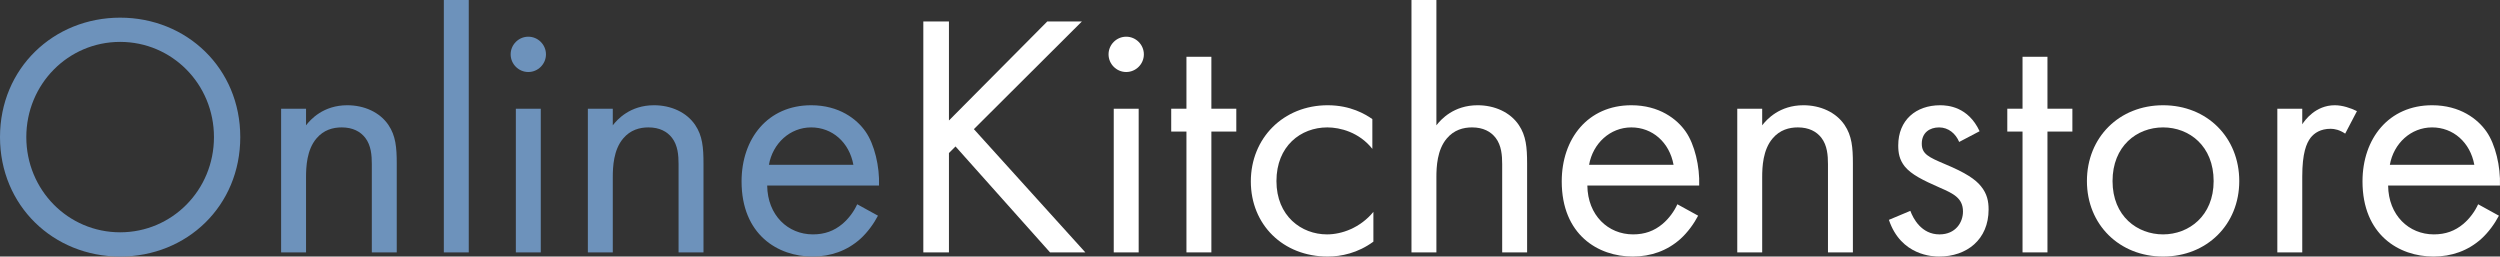
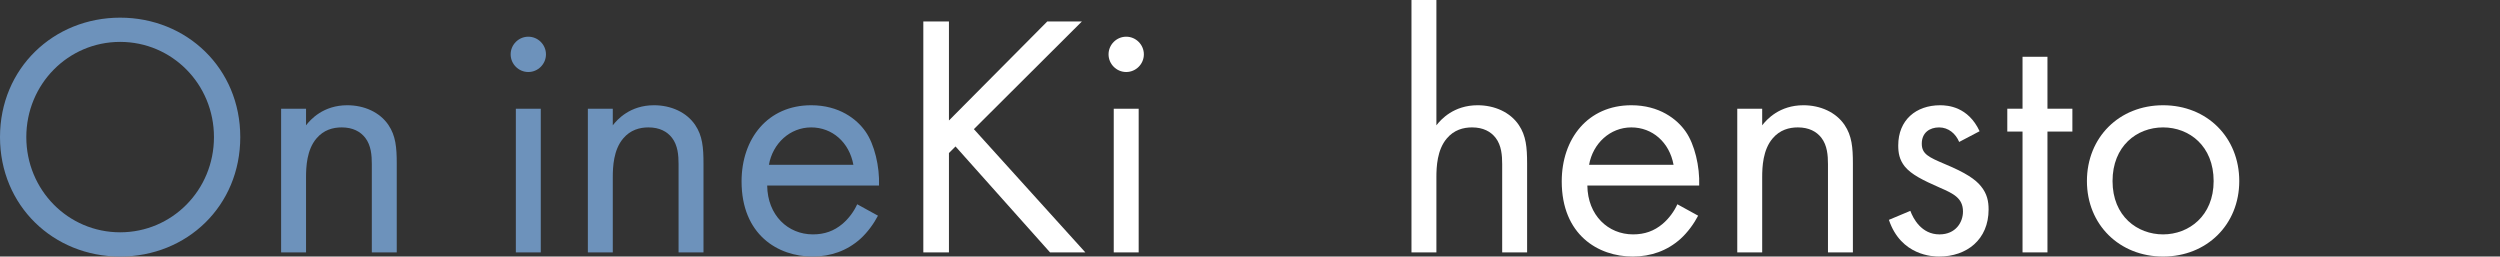
<svg xmlns="http://www.w3.org/2000/svg" id="b" data-name="Layer 2" viewBox="0 0 1805.24 185.25">
  <rect x="0" y="0" width="1805.24" height="185.25" fill="#333333" stroke="none" />
  <defs>
    <style>
      .d {
        fill: #fff;
      }

      .d, .e {
        stroke-width: 0px;
      }

      .e {
        fill: #6d92bb;
      }
    </style>
  </defs>
  <g id="c" data-name="a">
    <g>
      <path class="e" d="M0,99C0,49.25,38.75,12.75,86.75,12.75s86.75,36.5,86.75,86.25-38.5,86.25-86.75,86.25S0,148.5,0,99ZM19,99c0,38.25,30.25,68.75,67.75,68.75s67.75-30.5,67.75-68.75S124.25,30.25,86.75,30.25,19,60.75,19,99Z" />
      <path class="e" d="M202.99,78.5h18v12c3.25-4.25,12.5-14.5,29.75-14.5,12.25,0,23.5,5,29.75,14.25,5.25,7.75,6,16.25,6,27.75v64.25h-18v-63.75c0-6.25-.5-13.5-4.75-19-3.5-4.5-9-7.5-17-7.5-6.25,0-13,1.75-18.25,8-7,8.25-7.5,20.5-7.5,28v54.25h-18v-103.75Z" />
-       <path class="e" d="M338.49,0v182.25h-18V0h18Z" />
      <path class="e" d="M381.49,26.5c7,0,12.75,5.75,12.75,12.75s-5.75,12.75-12.75,12.75-12.75-5.75-12.75-12.75,5.75-12.75,12.75-12.75ZM390.49,78.5v103.75h-18v-103.75h18Z" />
      <path class="e" d="M424.49,78.5h18v12c3.25-4.25,12.5-14.5,29.75-14.5,12.25,0,23.5,5,29.75,14.25,5.25,7.75,6,16.25,6,27.75v64.25h-18v-63.75c0-6.25-.5-13.5-4.75-19-3.5-4.5-9-7.5-17-7.5-6.25,0-13,1.75-18.25,8-7,8.25-7.5,20.5-7.5,28v54.25h-18v-103.75Z" />
      <path class="e" d="M633.98,155.75c-3,5.75-7.5,12-12.75,16.75-9.5,8.5-21.25,12.75-34.5,12.75-25,0-51.25-15.75-51.25-54.25,0-31,19-55,50.25-55,20.25,0,33,10,39.25,19,6.5,9.25,10.25,25.25,9.75,39h-80.75c.25,21.5,15,35.25,33,35.25,8.5,0,15.25-2.5,21.25-7.5,4.75-4,8.5-9.25,10.75-14.25l15,8.25ZM616.23,119c-3-16.25-15.25-27-30.5-27s-27.75,11.5-30.5,27h61Z" />
    </g>
    <g>
      <path class="d" d="M685.23,87l71-71.5h25l-78,77.75,80.5,89h-25.5l-68.25-76.5-4.75,4.75v71.75h-18.5V15.5h18.5v71.5Z" />
      <path class="d" d="M813.23,26.5c7,0,12.75,5.75,12.75,12.75s-5.75,12.75-12.75,12.75-12.75-5.75-12.75-12.75,5.75-12.75,12.75-12.75ZM822.23,78.5v103.75h-18v-103.75h18Z" />
-       <path class="d" d="M874.73,95v87.25h-18v-87.25h-11v-16.5h11v-37.5h18v37.5h18v16.5h-18Z" />
-       <path class="d" d="M990.97,107.5c-9.5-12-23.25-15.5-32.5-15.5-19.25,0-36.75,13.5-36.75,38.75s18,38.5,36.5,38.5c10.75,0,24-4.75,33.5-16.25v21.5c-11.25,8.25-23.25,10.75-33,10.75-32.25,0-55.5-23-55.5-54.25s23.5-55,55.5-55c16.5,0,27.25,6.5,32.25,10v21.5Z" />
      <path class="d" d="M1019.22,0h18v90.5c3.25-4.25,12.5-14.5,29.75-14.5,12.25,0,23.5,5,29.75,14.25,5.25,7.75,6,16.25,6,27.75v64.25h-18v-63.75c0-6.25-.5-13.5-4.75-19-3.5-4.5-9-7.5-17-7.5-6.25,0-13,1.75-18.25,8-7,8.25-7.5,20.5-7.5,28v54.25h-18V0Z" />
      <path class="d" d="M1226.22,155.75c-3,5.75-7.5,12-12.75,16.75-9.5,8.5-21.25,12.75-34.5,12.75-25,0-51.25-15.75-51.25-54.25,0-31,19-55,50.25-55,20.25,0,33,10,39.25,19,6.5,9.25,10.25,25.25,9.75,39h-80.75c.25,21.5,15,35.25,33,35.25,8.5,0,15.25-2.5,21.25-7.5,4.75-4,8.5-9.25,10.75-14.25l15,8.25ZM1208.47,119c-3-16.25-15.25-27-30.5-27s-27.75,11.5-30.5,27h61Z" />
      <path class="d" d="M1254.47,78.5h18v12c3.25-4.25,12.5-14.5,29.75-14.5,12.25,0,23.5,5,29.75,14.25,5.25,7.75,6,16.25,6,27.75v64.25h-18v-63.75c0-6.25-.5-13.5-4.75-19-3.5-4.5-9-7.5-17-7.5-6.25,0-13,1.75-18.25,8-7,8.25-7.5,20.5-7.5,28v54.25h-18v-103.75Z" />
      <path class="d" d="M1414.71,102.5c-2.5-6-7.75-10.5-14.5-10.5s-12.5,3.75-12.5,11.75c0,7.5,5,9.75,16.75,14.75,15,6.25,22,11,26,16,4.5,5.5,5.5,11,5.5,16.75,0,21.75-15.75,34-35.75,34-4.25,0-27.5-.5-36.25-26.5l15.5-6.5c2,5.5,8,17,21,17,11.75,0,17-8.75,17-16.5,0-9.75-7-13-16.75-17.25-12.5-5.5-20.5-9.5-25.25-15.25-4-5-4.75-10-4.75-15.25,0-18.25,12.75-29,30.25-29,5.5,0,20.25,1,28.5,18.75l-14.75,7.75Z" />
      <path class="d" d="M1478.46,95v87.25h-18v-87.25h-11v-16.5h11v-37.5h18v37.5h18v16.5h-18Z" />
      <path class="d" d="M1506.96,130.75c0-31.5,23.25-54.75,55-54.75s55,23.25,55,54.75-23.5,54.5-55,54.5-55-23-55-54.5ZM1525.46,130.75c0,25.5,18,38.5,36.5,38.5s36.5-13.25,36.5-38.5-17.5-38.75-36.5-38.75-36.5,13.5-36.5,38.75Z" />
-       <path class="d" d="M1644.45,78.5h18v11.25c1.75-2.75,9.5-13.75,23.5-13.75,5.5,0,11.5,2,16,4.25l-8.5,16.25c-4-2.75-7.75-3.5-10.5-3.5-7.25,0-11.75,3-14.5,6.5-3,4-6,11-6,28v54.75h-18v-103.75Z" />
-       <path class="d" d="M1804.45,155.75c-3,5.75-7.5,12-12.75,16.75-9.5,8.5-21.25,12.75-34.5,12.75-25,0-51.25-15.75-51.25-54.25,0-31,19-55,50.25-55,20.25,0,33,10,39.25,19,6.5,9.25,10.25,25.25,9.75,39h-80.75c.25,21.5,15,35.25,33,35.25,8.5,0,15.25-2.5,21.25-7.5,4.75-4,8.5-9.25,10.75-14.25l15,8.25ZM1786.7,119c-3-16.25-15.25-27-30.5-27s-27.75,11.5-30.5,27h61Z" />
    </g>
  </g>
</svg>